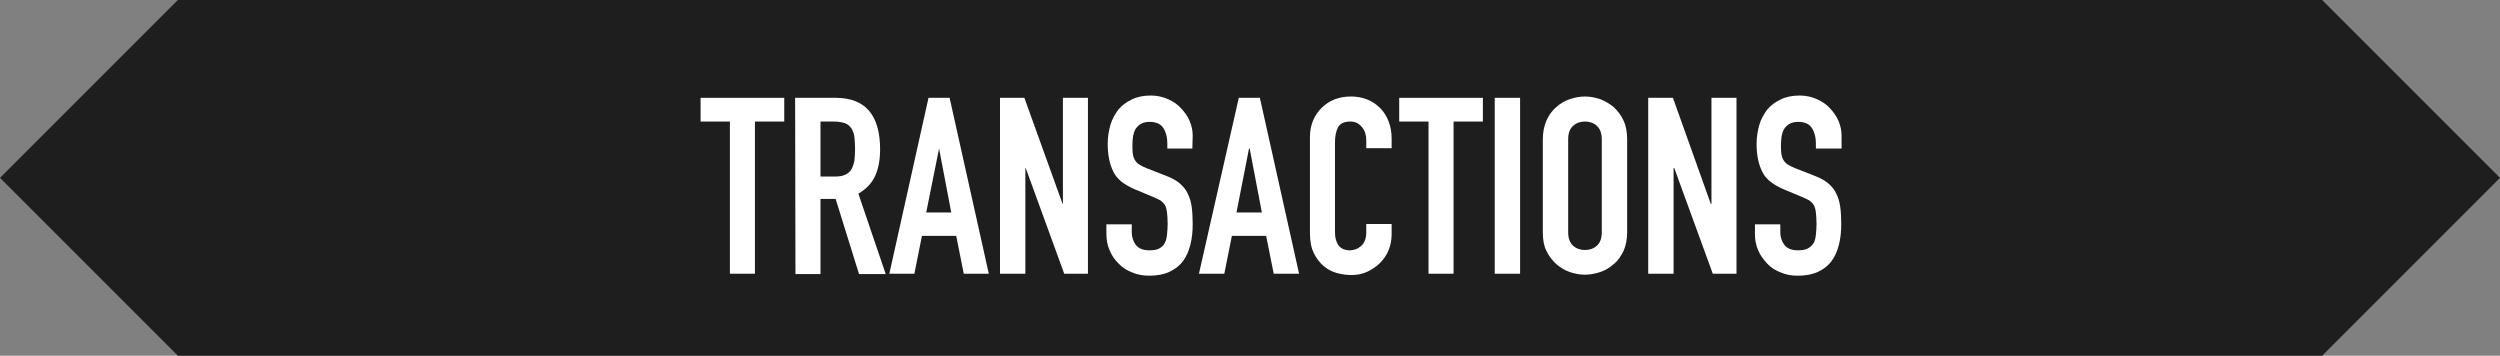
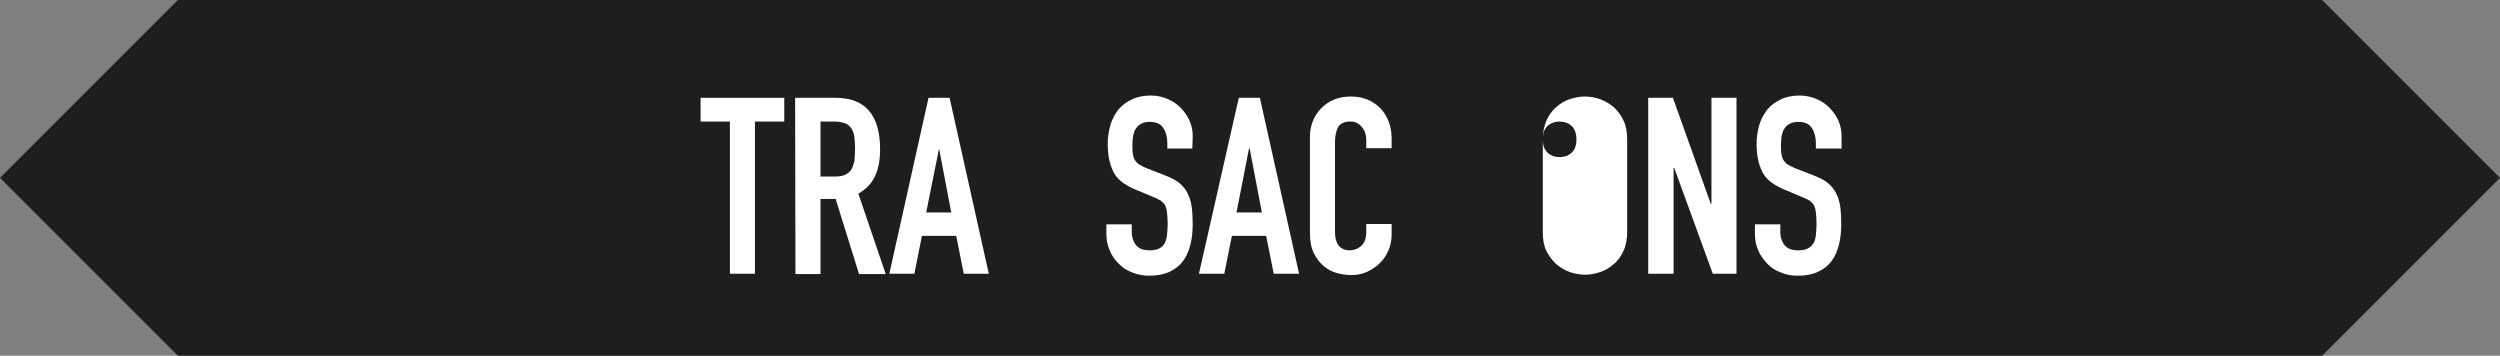
<svg xmlns="http://www.w3.org/2000/svg" version="1.1" id="Layer_1" x="0px" y="0px" viewBox="364 -38 759 108" style="enable-background:new 364 -38 759 108;" xml:space="preserve">
  <rect x="364" y="-38" width="759" height="108" fill="#808080" stroke="none" />
  <style type="text/css">
	.st0{fill:#1E1E1E;}
	.st1{fill:#FFFFFF;}
</style>
  <polygon class="st0" points="1069,-38 1123,16 1069,70 418,70 364,16 418,-38 " />
  <g>
    <path class="st1" d="M585.6-1.1h-8.9v-7.2h25.4v7.2h-8.9v46.2h-7.6V-1.1z" />
    <path class="st1" d="M605.4-8.3h12.3c9,0,13.5,5.2,13.5,15.7c0,3.1-0.5,5.8-1.5,8s-2.7,4-5.1,5.4l8.3,24.4h-8.1l-7.1-22.8h-4.6   v22.8h-7.6L605.4-8.3L605.4-8.3z M613.1,15.6h4.4c1.4,0,2.4-0.2,3.2-0.6c0.8-0.4,1.4-0.9,1.8-1.6c0.4-0.7,0.7-1.6,0.9-2.6   c0.1-1,0.2-2.2,0.2-3.6s-0.1-2.5-0.2-3.6c-0.1-1-0.5-1.9-0.9-2.6c-0.5-0.7-1.1-1.3-2-1.6s-2-0.5-3.4-0.5h-4V15.6z" />
    <path class="st1" d="M645.9-8.3h6.4l11.9,53.4h-7.6l-2.3-11.5h-10.4l-2.3,11.5H634L645.9-8.3z M649.1,7.1L649.1,7.1l-3.9,19.4h7.6   L649.1,7.1z" />
-     <path class="st1" d="M667.6-8.3h7.4l11.6,32.2h0.1V-8.3h7.6v53.4h-7.2L675.4,13h-0.1v32.1h-7.7V-8.3L667.6-8.3z" />
    <path class="st1" d="M726,7.1h-7.6V5.4c0-1.7-0.4-3.3-1.2-4.5C716.4-0.4,715-1,713-1c-1,0-1.9,0.2-2.6,0.6   c-0.7,0.4-1.2,0.9-1.6,1.5c-0.4,0.6-0.6,1.4-0.8,2.2c-0.1,0.8-0.2,1.7-0.2,2.6c0,1,0,1.9,0.1,2.7c0.1,0.7,0.3,1.4,0.6,1.9   c0.3,0.5,0.7,1,1.3,1.4c0.6,0.4,1.4,0.8,2.4,1.2l5.9,2.3c1.7,0.7,3.1,1.4,4.1,2.3c1,0.9,1.9,1.9,2.4,3.1c0.6,1.2,1,2.5,1.2,4   c0.2,1.5,0.3,3.3,0.3,5.2c0,2.3-0.2,4.3-0.7,6.3c-0.5,1.9-1.2,3.6-2.2,4.9c-1,1.4-2.4,2.5-4.1,3.3s-3.8,1.2-6.2,1.2   c-1.8,0-3.6-0.3-5.2-1c-1.6-0.6-3-1.5-4.1-2.7c-1.2-1.1-2.1-2.5-2.7-4c-0.7-1.5-1-3.2-1-5v-2.9h7.7v2.4c0,1.4,0.4,2.7,1.2,3.8   c0.8,1.1,2.2,1.7,4.2,1.7c1.3,0,2.3-0.2,3-0.6c0.7-0.4,1.3-0.9,1.6-1.6c0.4-0.7,0.6-1.5,0.7-2.5s0.2-2.1,0.2-3.3   c0-1.4-0.1-2.6-0.2-3.5s-0.3-1.6-0.6-2.2c-0.3-0.5-0.8-1-1.3-1.4c-0.6-0.3-1.3-0.7-2.3-1.1l-5.5-2.3c-3.3-1.4-5.5-3.1-6.6-5.4   c-1.1-2.2-1.7-5-1.7-8.4c0-2,0.3-3.9,0.8-5.7s1.4-3.3,2.4-4.7c1.1-1.3,2.4-2.3,4.1-3.1c1.6-0.8,3.6-1.2,5.8-1.2   c1.9,0,3.6,0.4,5.2,1.1s2.9,1.6,4,2.8c1.1,1.2,2,2.4,2.6,3.9c0.6,1.4,0.9,2.9,0.9,4.4L726,7.1L726,7.1z" />
    <path class="st1" d="M740.1-8.3h6.4l11.9,53.4h-7.7l-2.3-11.5H738l-2.3,11.5H728L740.1-8.3z M743.4,7.1h-0.2l-3.8,19.4h7.7   L743.4,7.1z" />
    <path class="st1" d="M786.5,33.2c0,1.6-0.3,3.2-0.9,4.7c-0.6,1.5-1.5,2.8-2.6,3.9s-2.4,2-3.9,2.7s-3.1,1-4.8,1   c-1.5,0-2.9-0.2-4.4-0.6s-2.8-1.1-4-2.1s-2.2-2.3-3-3.9s-1.2-3.6-1.2-6.1V3.6c0-1.8,0.3-3.4,0.9-4.9c0.6-1.5,1.5-2.8,2.6-3.9   c1.1-1.1,2.4-2,3.9-2.6s3.2-0.9,5.1-0.9c1.7,0,3.4,0.3,4.9,0.9s2.8,1.5,3.9,2.6c1.1,1.1,2,2.5,2.6,4.1c0.6,1.6,0.9,3.3,0.9,5.1v3   h-7.7V4.5c0-1.5-0.4-2.8-1.3-3.9c-0.9-1.1-2-1.7-3.5-1.7c-1.9,0-3.2,0.6-3.8,1.8c-0.6,1.2-0.9,2.7-0.9,4.5v27.3   c0,1.6,0.3,2.8,1,3.9c0.7,1,1.9,1.6,3.6,1.6c0.5,0,1-0.1,1.6-0.3c0.6-0.2,1.1-0.5,1.6-0.9s0.9-0.9,1.2-1.6c0.3-0.7,0.5-1.6,0.5-2.6   V30h7.7L786.5,33.2L786.5,33.2z" />
-     <path class="st1" d="M797.7-1.1h-8.9v-7.2h25.4v7.2h-8.9v46.2h-7.6V-1.1z" />
-     <path class="st1" d="M817.8-8.3h7.7v53.4h-7.7V-8.3z" />
-     <path class="st1" d="M832.4,4.3c0-2.1,0.4-4.1,1.1-5.7s1.7-3,3-4.1c1.2-1.1,2.6-1.9,4.1-2.4s3.1-0.8,4.6-0.8s3.1,0.3,4.6,0.8   c1.5,0.6,2.9,1.4,4.1,2.4c1.2,1.1,2.2,2.4,3,4.1s1.1,3.6,1.1,5.7v28.2c0,2.2-0.4,4.1-1.1,5.7c-0.8,1.6-1.7,3-3,4   c-1.2,1.1-2.6,1.9-4.1,2.4s-3.1,0.8-4.6,0.8s-3.1-0.3-4.6-0.8s-2.9-1.4-4.1-2.4c-1.2-1.1-2.2-2.4-3-4s-1.1-3.5-1.1-5.7V4.3z    M840.1,32.5c0,1.9,0.5,3.2,1.5,4.1s2.2,1.3,3.6,1.3s2.6-0.4,3.6-1.3s1.5-2.2,1.5-4.1V4.3c0-1.8-0.5-3.2-1.5-4.1   c-1-0.9-2.2-1.3-3.6-1.3s-2.6,0.4-3.6,1.3c-1,0.9-1.5,2.2-1.5,4.1V32.5z" />
+     <path class="st1" d="M832.4,4.3c0-2.1,0.4-4.1,1.1-5.7s1.7-3,3-4.1c1.2-1.1,2.6-1.9,4.1-2.4s3.1-0.8,4.6-0.8s3.1,0.3,4.6,0.8   c1.5,0.6,2.9,1.4,4.1,2.4c1.2,1.1,2.2,2.4,3,4.1s1.1,3.6,1.1,5.7v28.2c0,2.2-0.4,4.1-1.1,5.7c-0.8,1.6-1.7,3-3,4   c-1.2,1.1-2.6,1.9-4.1,2.4s-3.1,0.8-4.6,0.8s-3.1-0.3-4.6-0.8s-2.9-1.4-4.1-2.4c-1.2-1.1-2.2-2.4-3-4s-1.1-3.5-1.1-5.7V4.3z    c0,1.9,0.5,3.2,1.5,4.1s2.2,1.3,3.6,1.3s2.6-0.4,3.6-1.3s1.5-2.2,1.5-4.1V4.3c0-1.8-0.5-3.2-1.5-4.1   c-1-0.9-2.2-1.3-3.6-1.3s-2.6,0.4-3.6,1.3c-1,0.9-1.5,2.2-1.5,4.1V32.5z" />
    <path class="st1" d="M864.5-8.3h7.4l11.5,32.2h0.2V-8.3h7.6v53.4H884L872.3,13h-0.2v32.1h-7.7V-8.3H864.5z" />
    <path class="st1" d="M922.9,7.1h-7.6V5.4c0-1.7-0.4-3.3-1.2-4.5c-0.8-1.3-2.2-1.9-4.2-1.9c-1,0-1.9,0.2-2.6,0.6   c-0.7,0.4-1.2,0.9-1.6,1.5c-0.4,0.6-0.6,1.4-0.8,2.2c-0.1,0.8-0.2,1.7-0.2,2.6c0,1,0,1.9,0.1,2.7c0.1,0.7,0.3,1.4,0.6,1.9   s0.7,1,1.3,1.4s1.4,0.8,2.4,1.2l5.9,2.3c1.7,0.7,3.1,1.4,4.1,2.3c1,0.9,1.9,1.9,2.4,3.1c0.6,1.2,1,2.5,1.2,4s0.3,3.3,0.3,5.2   c0,2.3-0.2,4.3-0.7,6.3c-0.5,1.9-1.2,3.6-2.2,4.9c-1,1.4-2.4,2.5-4.1,3.3c-1.7,0.8-3.8,1.2-6.2,1.2c-1.9,0-3.6-0.3-5.2-1   c-1.6-0.6-3-1.5-4.1-2.7s-2.1-2.5-2.7-4c-0.7-1.5-1-3.2-1-5v-2.9h7.7v2.4c0,1.4,0.4,2.7,1.2,3.8s2.2,1.7,4.2,1.7   c1.3,0,2.3-0.2,3-0.6s1.3-0.9,1.7-1.6s0.6-1.5,0.7-2.5c0.1-1,0.2-2.1,0.2-3.3c0-1.4-0.1-2.6-0.2-3.5c-0.1-0.9-0.3-1.6-0.6-2.2   c-0.3-0.5-0.8-1-1.3-1.4c-0.6-0.3-1.3-0.7-2.3-1.1l-5.5-2.3c-3.3-1.4-5.5-3.1-6.6-5.4c-1.1-2.2-1.7-5-1.7-8.4c0-2,0.3-3.9,0.8-5.7   s1.4-3.3,2.4-4.7c1.1-1.3,2.4-2.3,4.1-3.1c1.6-0.8,3.6-1.2,5.8-1.2c1.9,0,3.6,0.4,5.2,1.1c1.6,0.7,2.9,1.6,4,2.8   c1.1,1.2,2,2.4,2.6,3.9c0.6,1.4,0.9,2.9,0.9,4.4v3.9H922.9z" />
  </g>
</svg>